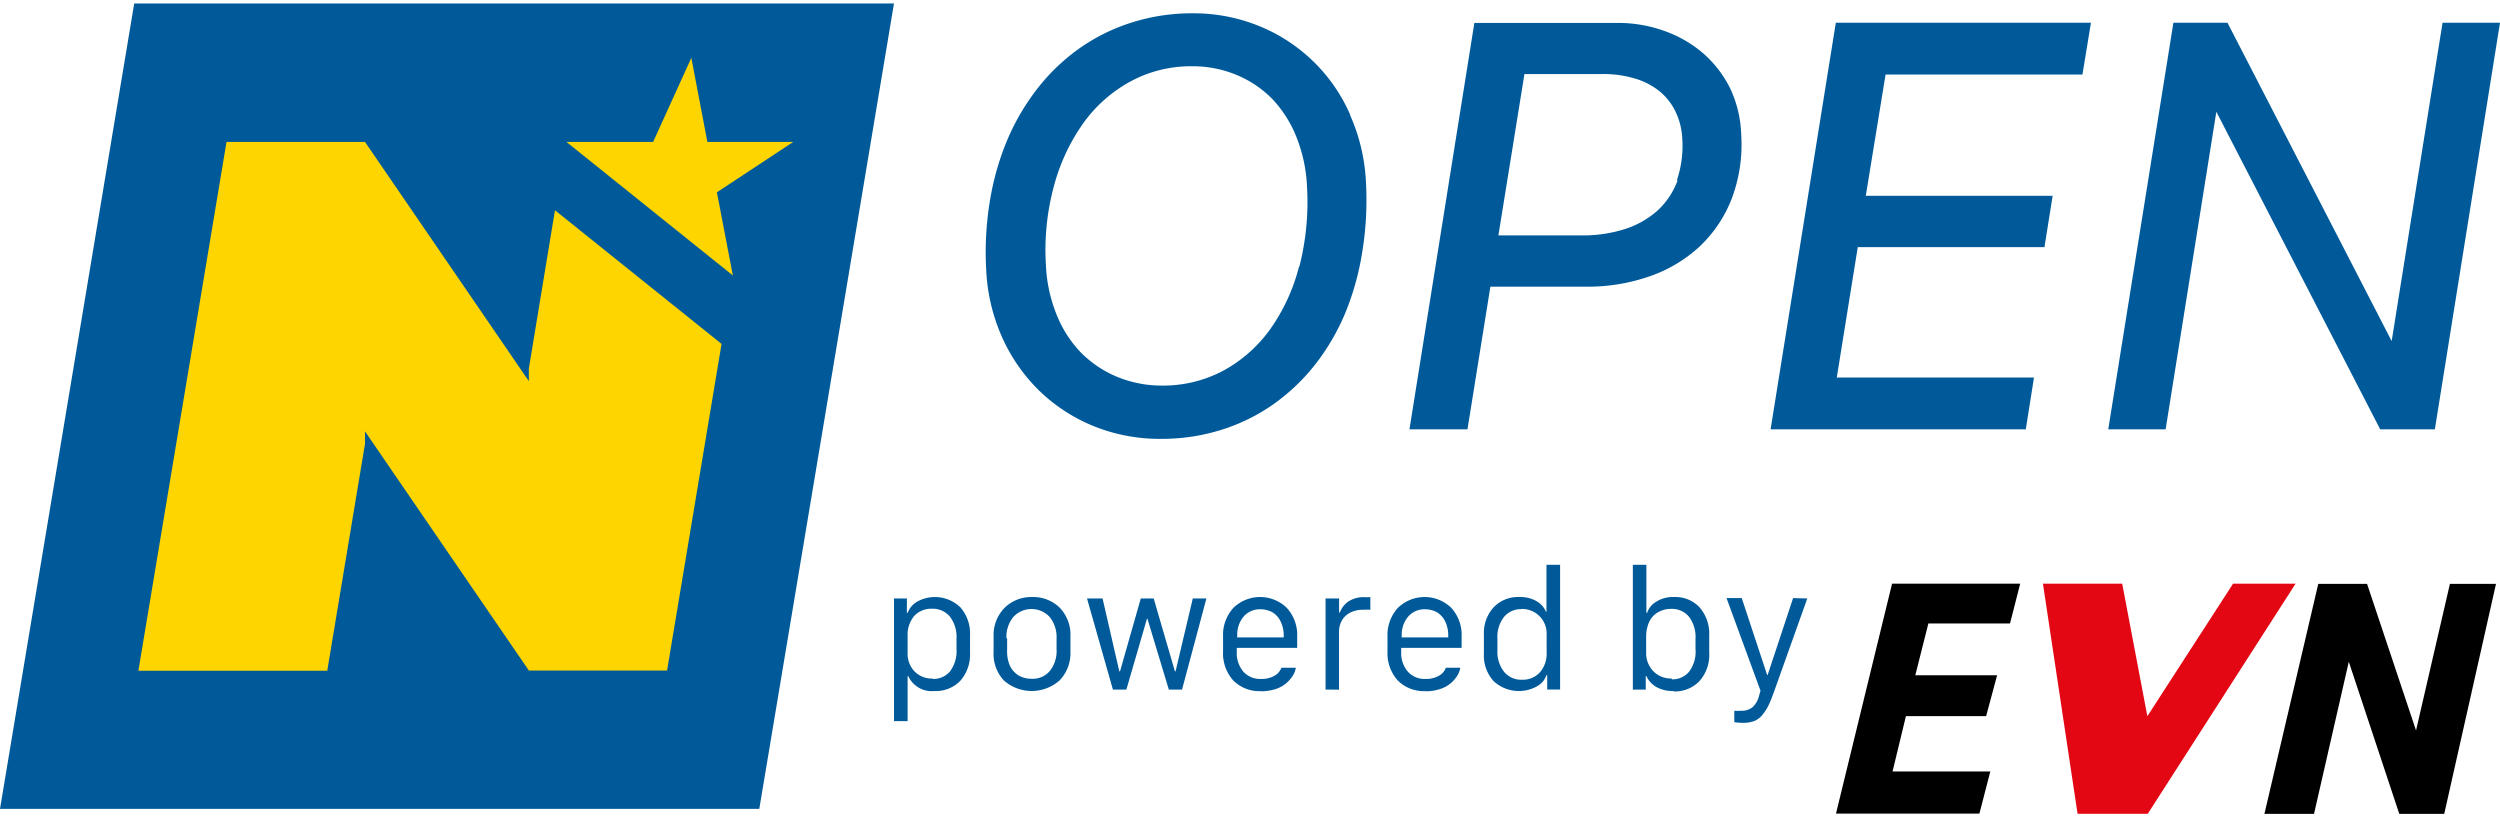
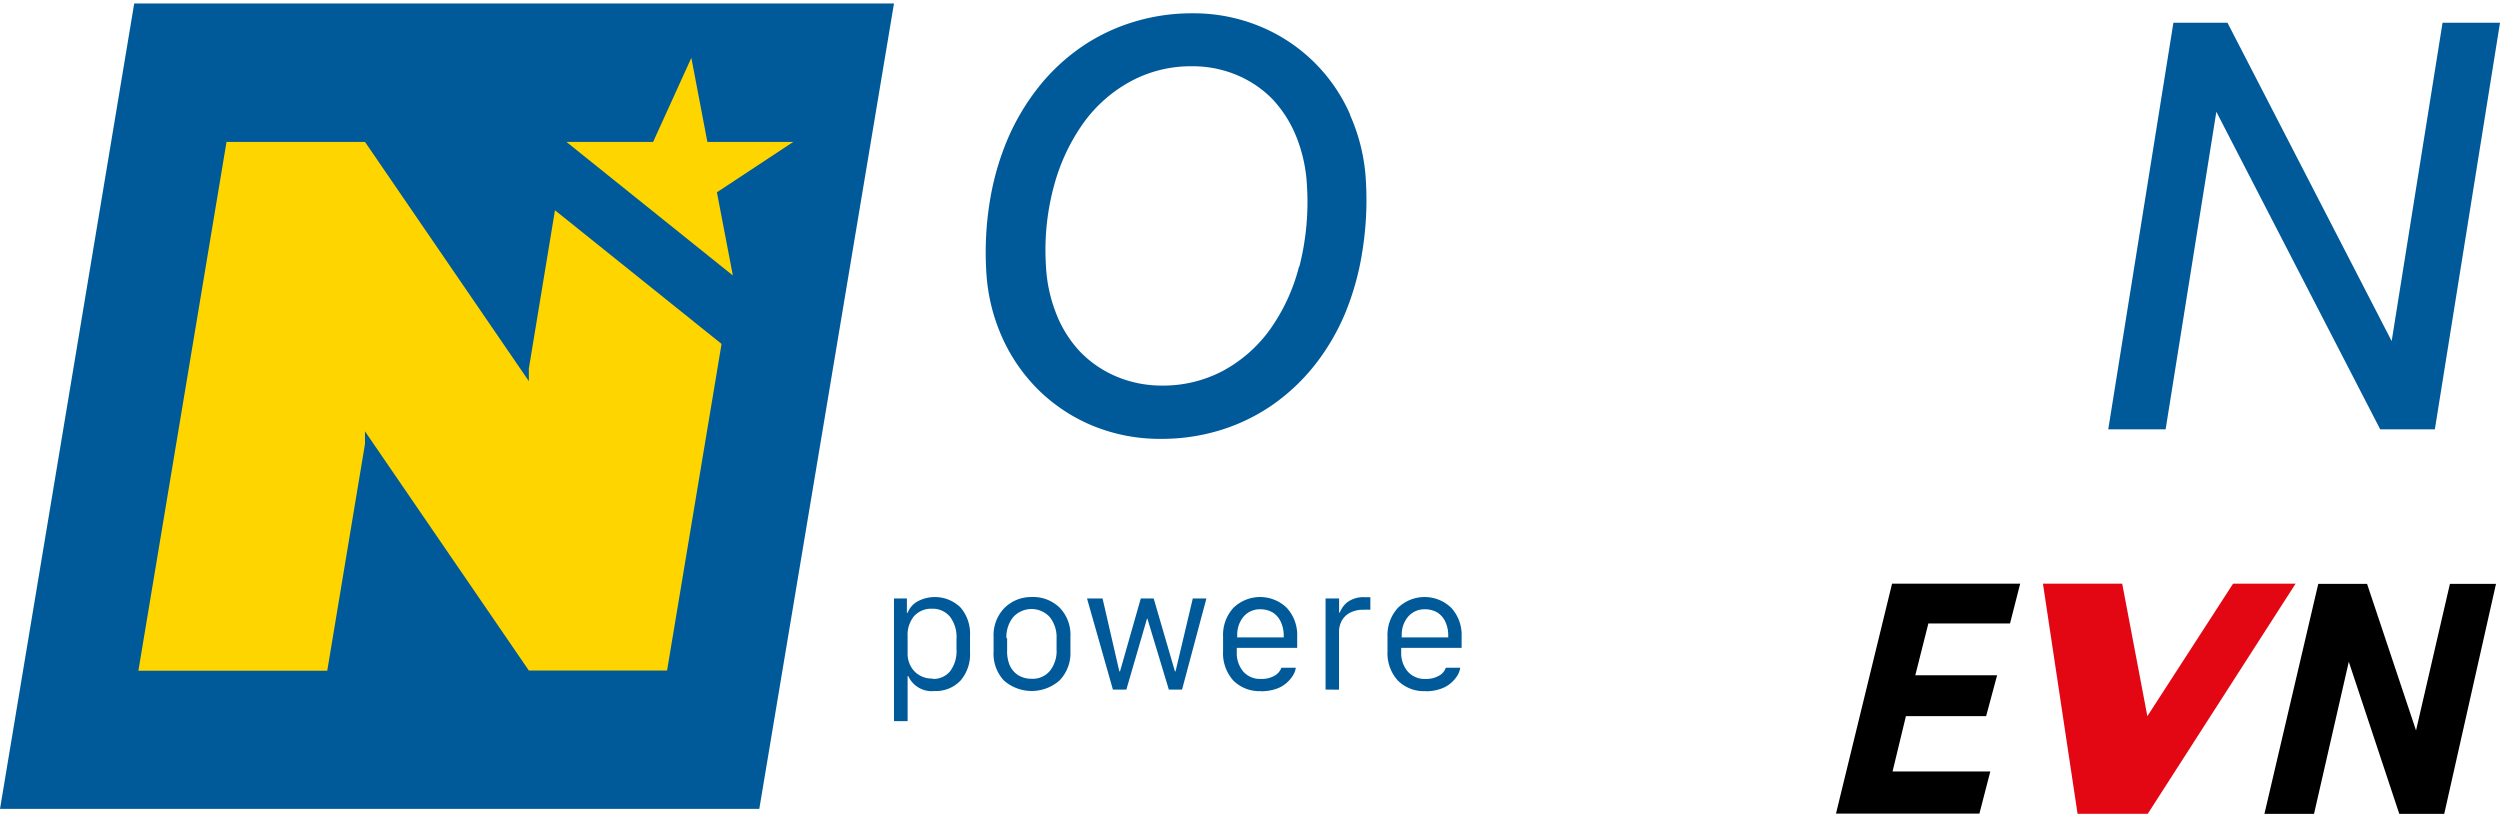
<svg xmlns="http://www.w3.org/2000/svg" id="Ebene_1" data-name="Ebene 1" viewBox="0 0 312 102">
  <defs>
    <style>.cls-1{fill:#005a9a;}.cls-2{fill:#e30613;}.cls-3{fill:#ffd500;}</style>
  </defs>
  <path class="cls-1" d="M168.5,14.31A21,21,0,0,0,157.14,3.25a21.7,21.7,0,0,0-8.29-1.59,24.81,24.81,0,0,0-7.45,1.1,23.69,23.69,0,0,0-6.48,3.13,24.74,24.74,0,0,0-5.26,4.92,28.58,28.58,0,0,0-3.86,6.44A33.72,33.72,0,0,0,123.55,25a39.62,39.62,0,0,0-.47,8.73,23.21,23.21,0,0,0,2,8.4,21.67,21.67,0,0,0,4.65,6.66,21.27,21.27,0,0,0,6.78,4.4,22,22,0,0,0,8.35,1.58,24.91,24.91,0,0,0,7.45-1.09,23.56,23.56,0,0,0,6.44-3.11A24.83,24.83,0,0,0,164,45.66a27.81,27.81,0,0,0,3.82-6.43A33.71,33.71,0,0,0,170,31.5a40.24,40.24,0,0,0,.47-8.79,23.26,23.26,0,0,0-2-8.4m-6.36,19a23.55,23.55,0,0,1-3.65,7.86,17.43,17.43,0,0,1-5.85,5.12A15.94,15.94,0,0,1,145,48.12,14.56,14.56,0,0,1,139.35,47a13.74,13.74,0,0,1-4.5-3.05,14.66,14.66,0,0,1-3-4.72,18.64,18.64,0,0,1-1.32-6.15,30.58,30.58,0,0,1,1-9.86,24.41,24.41,0,0,1,3.69-7.88,17.57,17.57,0,0,1,5.91-5.2,15.79,15.79,0,0,1,7.61-1.87,14.23,14.23,0,0,1,5.6,1.09,13.48,13.48,0,0,1,4.45,3,14.91,14.91,0,0,1,3,4.73,18.81,18.81,0,0,1,1.32,6.14,32.45,32.45,0,0,1-.94,10" />
-   <path class="cls-1" d="M215.91,11a14.16,14.16,0,0,0-3.38-4.37,15.14,15.14,0,0,0-4.82-2.77,17.11,17.11,0,0,0-5.78-1H184L175.9,53.58h7.24L186,35.78H198a23.56,23.56,0,0,0,7.86-1.29,17.7,17.7,0,0,0,6.28-3.75,16.35,16.35,0,0,0,4-6,19.16,19.16,0,0,0,1.16-8A14.5,14.5,0,0,0,215.91,11M209.37,22.5a9.62,9.62,0,0,1-2.48,3.75,11.27,11.27,0,0,1-4.08,2.33,17.42,17.42,0,0,1-5.44.8H187l3.25-20.14H200a13.73,13.73,0,0,1,4,.55,9,9,0,0,1,3.09,1.58,7.5,7.5,0,0,1,2,2.53,8.72,8.72,0,0,1,.86,3.43,13.22,13.22,0,0,1-.68,5.17" />
-   <polygon class="cls-1" points="220.97 53.58 252.82 53.58 253.84 47.12 229.23 47.12 231.85 30.84 255.15 30.84 256.17 24.44 232.85 24.44 235.32 9.3 259.89 9.3 260.95 2.84 229.11 2.84 220.97 53.58" />
  <polygon class="cls-1" points="304.83 2.84 298.48 42.57 277.99 2.84 271.24 2.84 263.11 53.58 270.27 53.58 276.6 13.95 297.05 53.58 303.87 53.58 312 2.84 304.83 2.84" />
  <path class="cls-1" d="M116.62,86.24a3.21,3.21,0,0,1-3.27-1.87h-.08V90h-1.7V74.69h1.61v1.8h.09a2.75,2.75,0,0,1,1.2-1.41,4.57,4.57,0,0,1,5.4.73,5,5,0,0,1,1.19,3.52v2.09a5,5,0,0,1-1.2,3.53,4.24,4.24,0,0,1-3.24,1.29m-.23-1.51a2.7,2.7,0,0,0,2.17-.94,4.18,4.18,0,0,0,.81-2.79V79.74a4.16,4.16,0,0,0-.81-2.77,2.78,2.78,0,0,0-2.23-1,2.88,2.88,0,0,0-2.25.92,3.64,3.64,0,0,0-.81,2.49v2.11a3.18,3.18,0,0,0,.85,2.29,3,3,0,0,0,2.27.9" />
  <path class="cls-1" d="M128.77,74.51a4.73,4.73,0,0,1,3.47,1.32,4.87,4.87,0,0,1,1.35,3.64v1.8a4.9,4.9,0,0,1-1.36,3.65,5.25,5.25,0,0,1-6.95,0A4.91,4.91,0,0,1,124,81.27v-1.8a4.86,4.86,0,0,1,1.36-3.6,4.72,4.72,0,0,1,3.46-1.36m-3.13,5.15v1.42A4.6,4.6,0,0,0,126,83a2.87,2.87,0,0,0,1.08,1.27,3.14,3.14,0,0,0,1.68.44,2.77,2.77,0,0,0,2.28-1,4,4,0,0,0,.82-2.67V79.66A4,4,0,0,0,131,77a3.09,3.09,0,0,0-4.54,0,3.94,3.94,0,0,0-.86,2.64" />
  <polygon class="cls-1" points="150.56 74.69 147.52 86.06 145.87 86.06 143.19 77.19 143.15 77.19 140.57 86.06 138.89 86.06 135.66 74.69 137.6 74.69 139.69 83.78 139.78 83.78 142.37 74.69 143.98 74.69 146.63 83.78 146.71 83.78 148.86 74.69 150.56 74.69" />
  <path class="cls-1" d="M157.39,86.25a4.58,4.58,0,0,1-3.49-1.34,5.07,5.07,0,0,1-1.26-3.62V79.45a5,5,0,0,1,1.29-3.59,4.78,4.78,0,0,1,6.66,0,5,5,0,0,1,1.3,3.59v1.4h-7.54v.57a3.57,3.57,0,0,0,.8,2.38,2.79,2.79,0,0,0,2.24.93,3.2,3.2,0,0,0,1.67-.4,1.89,1.89,0,0,0,.86-1h1.8a2.63,2.63,0,0,1-.38,1,4.28,4.28,0,0,1-.81.93,3.85,3.85,0,0,1-1.32.73,5.84,5.84,0,0,1-1.82.28m-3-6.72h5.82v-.2a4.06,4.06,0,0,0-.37-1.75,2.69,2.69,0,0,0-1-1.16,3,3,0,0,0-1.53-.4,2.67,2.67,0,0,0-2.1.9,3.5,3.5,0,0,0-.8,2.41Z" />
  <path class="cls-1" d="M165.43,86.06V74.69h1.69v1.76h.09a3,3,0,0,1,1-1.34,3.45,3.45,0,0,1,2.14-.58c.14,0,.36,0,.67,0v1.57a7.89,7.89,0,0,0-.88,0,3.47,3.47,0,0,0-1.7.39,2.47,2.47,0,0,0-1,1,2.9,2.9,0,0,0-.33,1.4v7.18Z" />
  <path class="cls-1" d="M177.92,86.25a4.57,4.57,0,0,1-3.49-1.34,5.07,5.07,0,0,1-1.27-3.62V79.45a5,5,0,0,1,1.3-3.59,4.78,4.78,0,0,1,6.66,0,5,5,0,0,1,1.29,3.59v1.4h-7.54v.57a3.52,3.52,0,0,0,.81,2.38,2.79,2.79,0,0,0,2.24.93,3.14,3.14,0,0,0,1.66-.4,1.8,1.8,0,0,0,.86-1h1.8a2.61,2.61,0,0,1-.37,1,4.28,4.28,0,0,1-.81.93,3.91,3.91,0,0,1-1.33.73,5.73,5.73,0,0,1-1.81.28m-3-6.72h5.82v-.2a4.05,4.05,0,0,0-.36-1.75,2.69,2.69,0,0,0-1-1.16,3,3,0,0,0-1.53-.4,2.67,2.67,0,0,0-2.1.9,3.46,3.46,0,0,0-.81,2.41Z" />
-   <path class="cls-1" d="M189.63,74.51a4,4,0,0,1,2.17.54,2.76,2.76,0,0,1,1.14,1.3H193V70.49h1.7V86.05h-1.61V84.26H193a2.51,2.51,0,0,1-1.13,1.36A4.63,4.63,0,0,1,186.4,85a4.74,4.74,0,0,1-1.21-3.41V79.18a4.75,4.75,0,0,1,1.21-3.38,4.2,4.2,0,0,1,3.23-1.29m.23,1.51a2.71,2.71,0,0,0-2.18,1,4,4,0,0,0-.8,2.65v1.49a4,4,0,0,0,.82,2.67,2.76,2.76,0,0,0,2.23,1,2.88,2.88,0,0,0,2.25-.92,3.55,3.55,0,0,0,.84-2.5V79.18A3.06,3.06,0,0,0,189.86,76" />
-   <path class="cls-1" d="M208.87,86.24a4.18,4.18,0,0,1-2.19-.52,3,3,0,0,1-1.21-1.35h-.08v1.69h-1.61V70.49h1.69v6h.09a2.53,2.53,0,0,1,1.11-1.38,3.89,3.89,0,0,1,2.26-.6,4.14,4.14,0,0,1,3.18,1.29,5,5,0,0,1,1.2,3.53v2.09A4.89,4.89,0,0,1,212.09,85a4.21,4.21,0,0,1-3.22,1.29m-.23-1.51a2.69,2.69,0,0,0,2.15-.94A4.14,4.14,0,0,0,211.6,81V79.76a4.22,4.22,0,0,0-.8-2.77,2.73,2.73,0,0,0-2.22-1,3.22,3.22,0,0,0-1.31.25,2.76,2.76,0,0,0-1,.69,3,3,0,0,0-.61,1.09,4.64,4.64,0,0,0-.22,1.42v2a3.23,3.23,0,0,0,.88,2.31,3,3,0,0,0,2.29.92" />
-   <path class="cls-1" d="M225.55,74.69l-4.1,11.49-.29.79a13.22,13.22,0,0,1-.53,1.22,6.57,6.57,0,0,1-.66,1,2.58,2.58,0,0,1-1,.78,3.86,3.86,0,0,1-1.43.24,7,7,0,0,1-1.1-.08V88.7a5.71,5.71,0,0,0,.83,0,2.12,2.12,0,0,0,1.47-.46,2.88,2.88,0,0,0,.79-1.41l.18-.63-4.24-11.56h1.9l3.17,9.6h.06l3.18-9.6Z" />
  <polygon points="250.85 77.81 252.12 72.84 236.13 72.84 229.13 101.54 247.03 101.54 248.39 96.28 236.19 96.28 237.86 89.37 247.87 89.37 249.24 84.27 239.03 84.27 240.66 77.81 250.85 77.81" />
  <polygon points="305.75 72.87 301.52 91.16 295.41 72.87 289.32 72.87 282.6 101.57 288.79 101.57 293.13 82.59 299.43 101.57 305.04 101.57 311.5 72.87 305.75 72.87" />
  <polygon class="cls-2" points="278.69 72.84 267.99 89.38 264.85 72.84 254.96 72.84 259.28 101.56 268.04 101.56 286.49 72.84 278.69 72.84" />
  <polygon class="cls-1" points="16.75 0.43 0 100.95 94.76 100.95 111.57 0.43 16.75 0.43" />
  <path class="cls-3" d="M90.05,42.92,69.26,26.24,66,46v1.57L45.55,17.71H28.27l-11,66H40.84L45.55,55.4V53.83L66,83.68H83.25ZM99,17.71H88.28l-2-10.49L81.51,17.71H70.69L91.46,34.38,89.47,24Z" />
</svg>